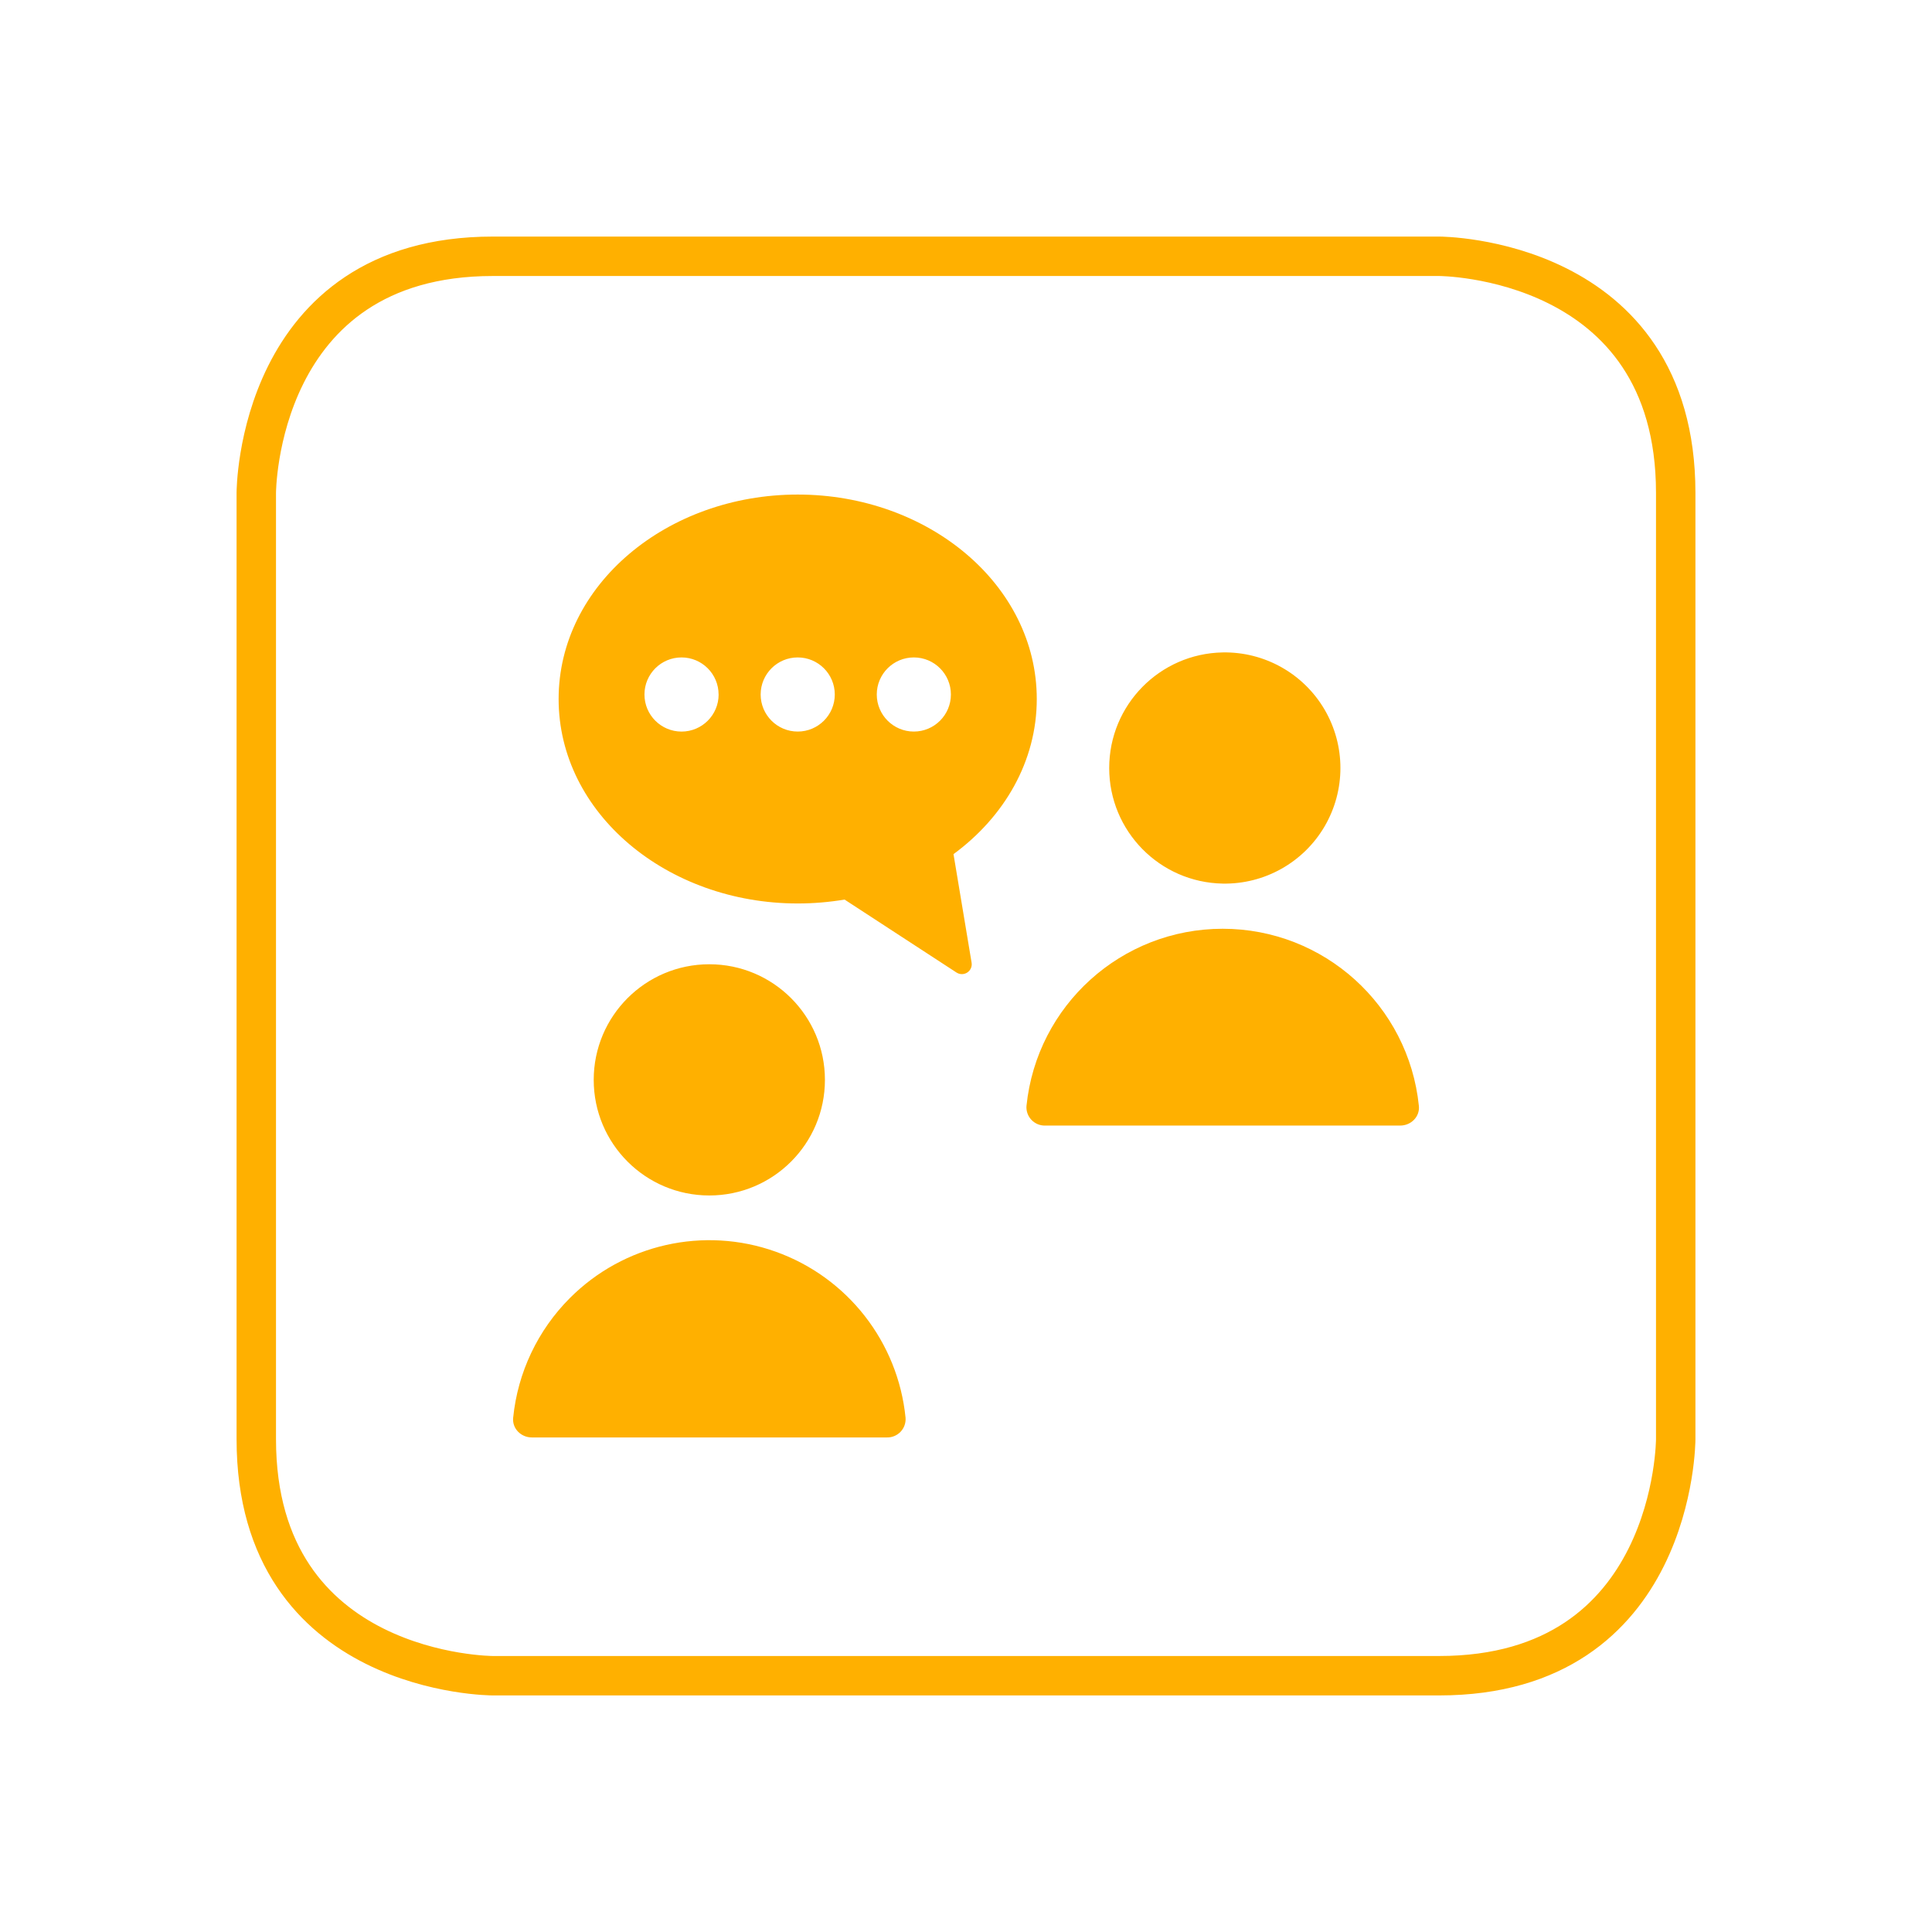
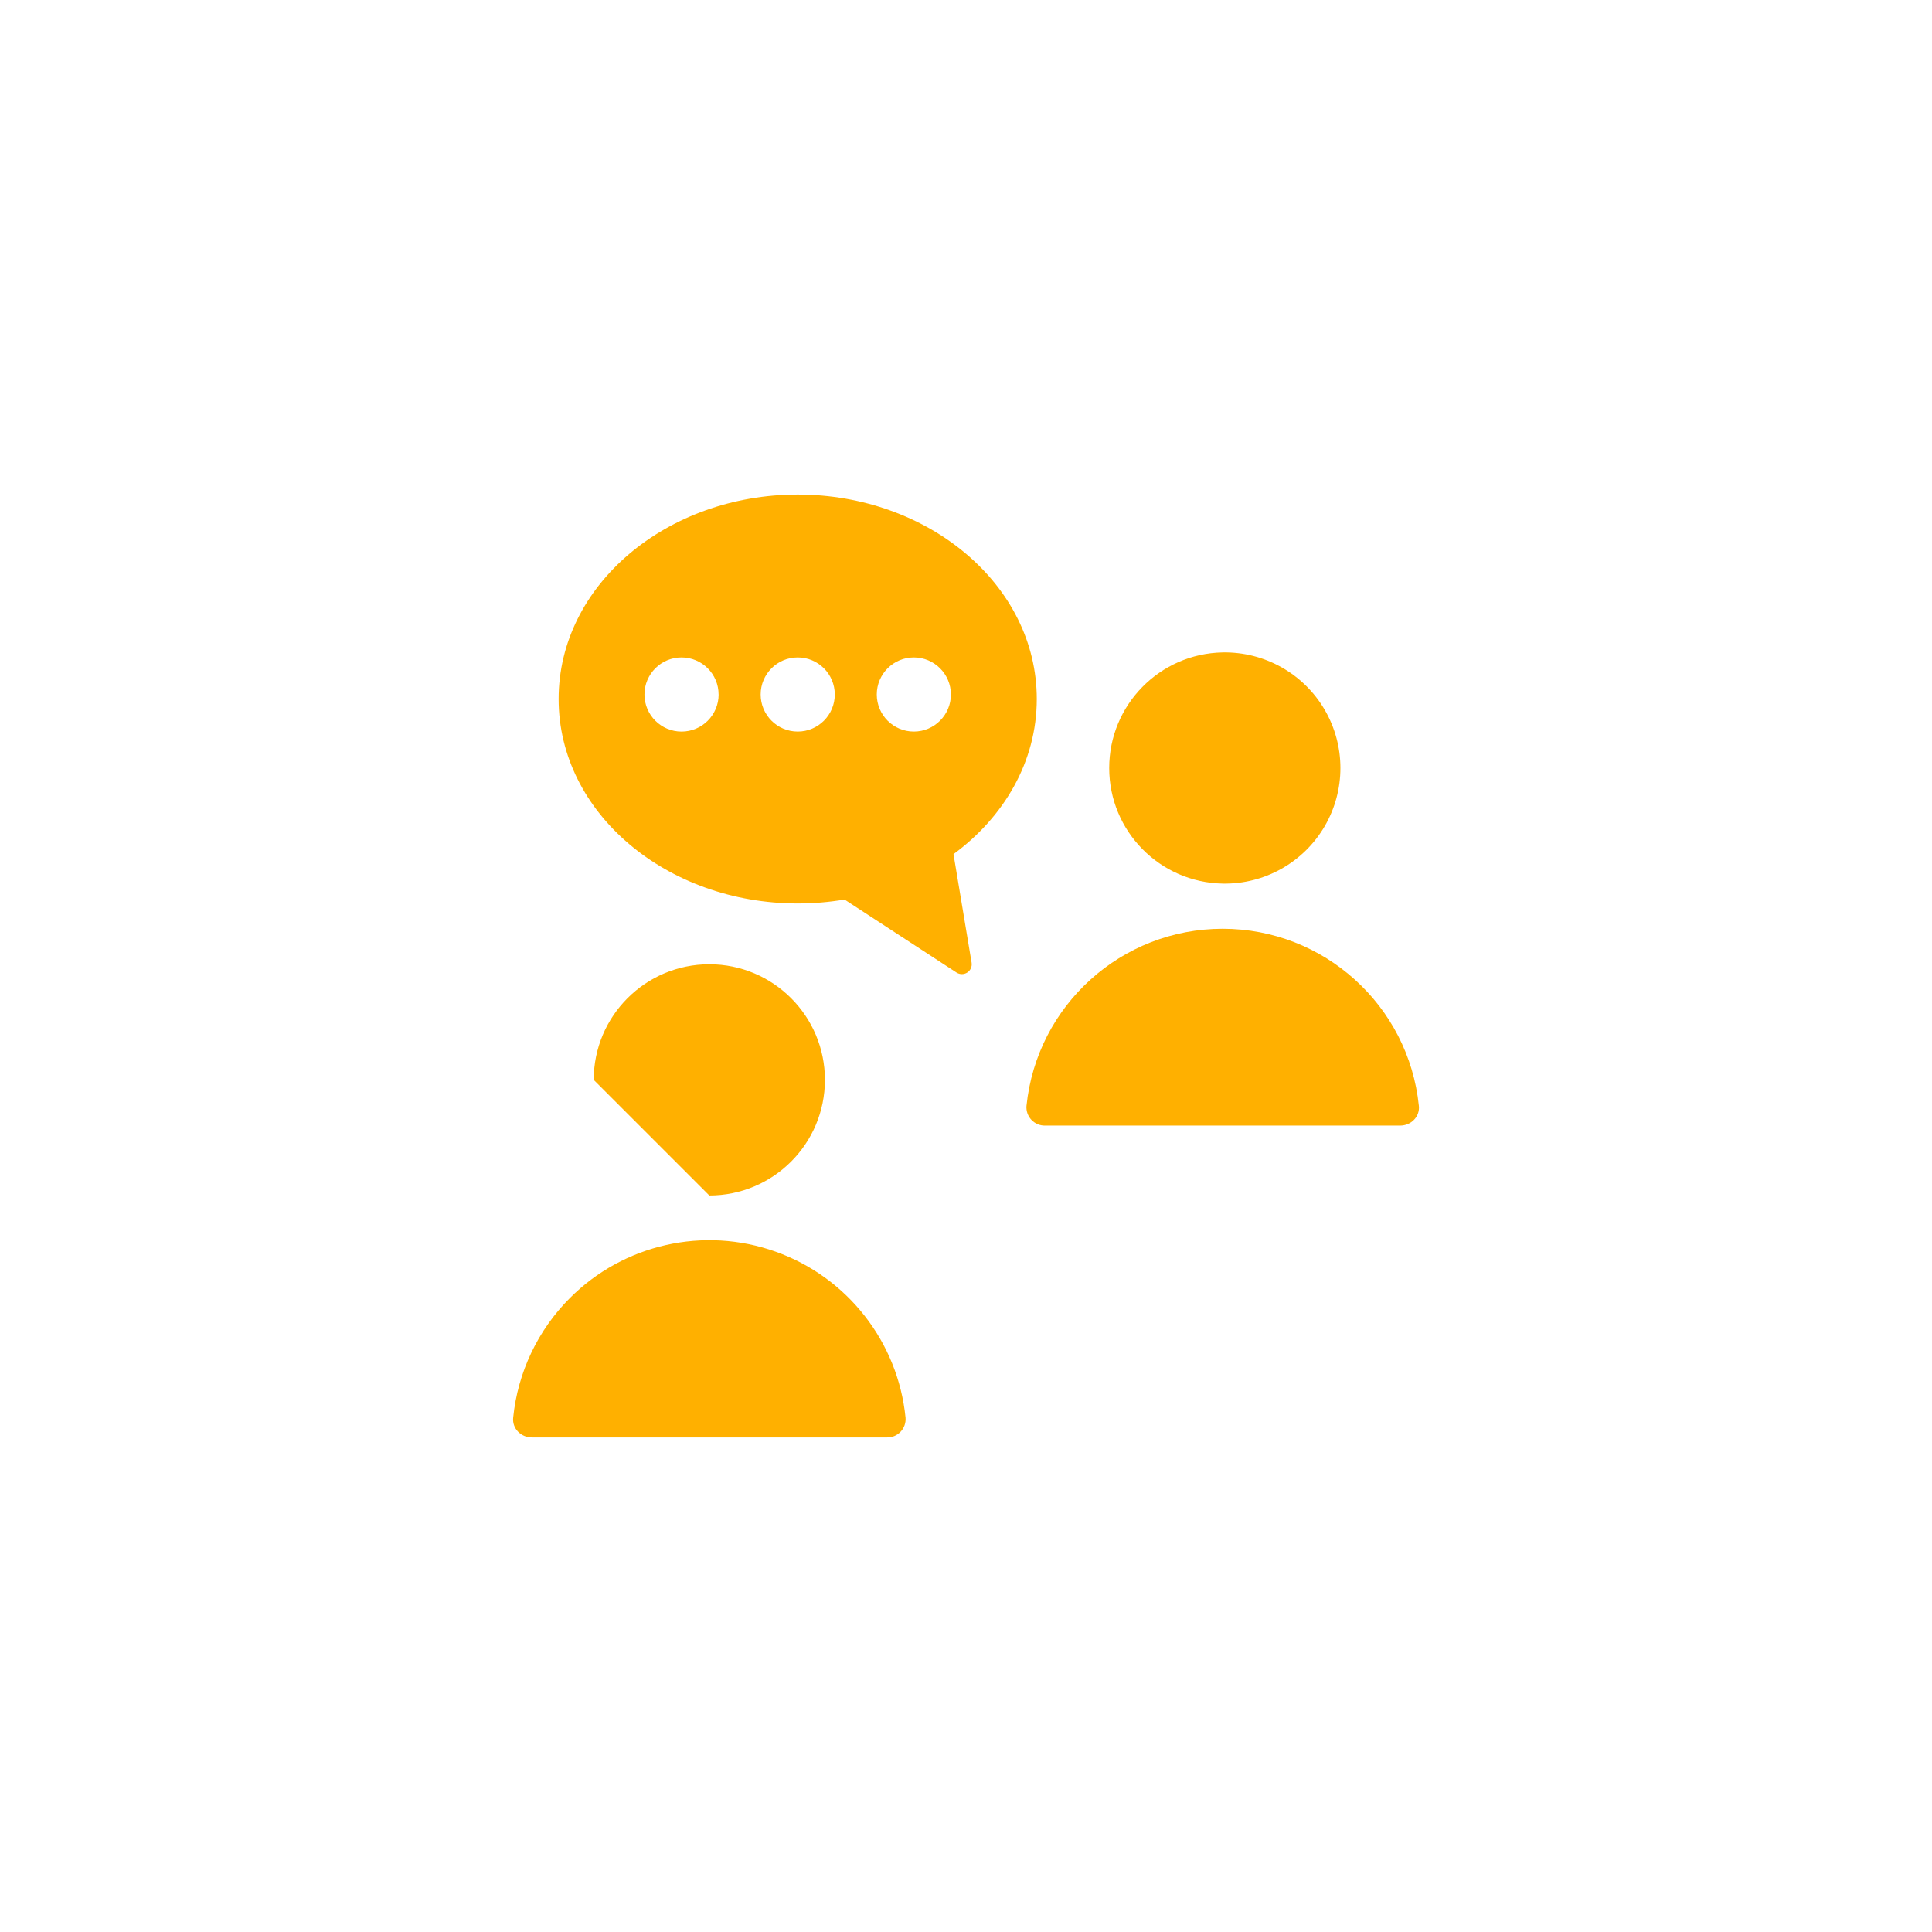
<svg xmlns="http://www.w3.org/2000/svg" width="98" height="98" viewBox="0 0 98 98" style="fill:none;stroke:none;fill-rule:evenodd;clip-rule:evenodd;stroke-linecap:round;stroke-linejoin:round;stroke-miterlimit:1.5;" version="1.1">
  <g id="items" style="isolation: isolate">
    <g id="blend" style="mix-blend-mode: normal">
      <g id="g-root-ic_1_1ik3vgfn023-fill" data-item-order="999997696" transform="translate(15, 15)">
        <g id="ic_1_1ik3vgfn023-fill" stroke="none" fill="#ffb000">
          <g>
-             <path d="M 25.464 10.086C 32.082 10.086 37.59 14.656 37.59 20.458C 37.59 23.624 35.936 26.438 33.366 28.326L 34.284 33.83C 34.317 34.026 34.23 34.223 34.064 34.331C 33.897 34.44 33.682 34.439 33.516 34.33L 27.84 30.63C 27.055 30.762 26.26 30.828 25.464 30.828C 18.844 30.828 13.336 26.258 13.336 20.458C 13.336 14.658 18.846 10.086 25.464 10.086ZM 25.464 22.108C 26.502 22.108 27.344 21.266 27.344 20.228C 27.344 19.19 26.502 18.348 25.464 18.348C 24.426 18.348 23.584 19.19 23.584 20.228C 23.584 21.266 24.426 22.108 25.464 22.108ZM 21.452 20.228C 21.452 21.267 20.61 22.109 19.571 22.109C 18.532 22.109 17.69 21.267 17.69 20.228C 17.69 19.19 18.532 18.348 19.57 18.348C 20.608 18.348 21.45 19.19 21.45 20.228ZM 31.354 22.108C 32.392 22.108 33.234 21.266 33.234 20.228C 33.234 19.19 32.392 18.348 31.354 18.348C 30.316 18.348 29.474 19.19 29.474 20.228C 29.474 21.266 30.316 22.108 31.354 22.108ZM 47.02 29.82C 49.14 29.859 51.117 28.75 52.189 26.92C 53.26 25.09 53.26 22.824 52.189 20.994C 51.117 19.164 49.14 18.055 47.02 18.094C 43.824 18.153 41.264 20.761 41.264 23.957C 41.264 27.153 43.824 29.761 47.02 29.82ZM 37.068 41.096C 37.59 35.992 41.889 32.111 47.02 32.111C 52.151 32.111 56.45 35.992 56.972 41.096C 57.028 41.644 56.576 42.094 56.022 42.094L 38.02 42.094C 37.757 42.102 37.503 41.997 37.321 41.806C 37.139 41.615 37.047 41.357 37.068 41.094ZM 20.98 45.64C 24.219 45.64 26.844 43.015 26.844 39.776C 26.844 36.537 24.219 33.912 20.98 33.912C 17.741 33.912 15.116 36.537 15.116 39.776C 15.116 43.015 17.741 45.64 20.98 45.64ZM 13.91 50.84C 12.278 52.472 11.261 54.618 11.03 56.914C 10.974 57.464 11.428 57.914 11.98 57.914L 29.984 57.914C 30.247 57.921 30.5 57.816 30.682 57.625C 30.863 57.435 30.954 57.176 30.934 56.914C 30.55 53.069 27.984 49.789 24.344 48.49C 20.704 47.191 16.642 48.106 13.91 50.84Z" />
+             <path d="M 25.464 10.086C 32.082 10.086 37.59 14.656 37.59 20.458C 37.59 23.624 35.936 26.438 33.366 28.326L 34.284 33.83C 34.317 34.026 34.23 34.223 34.064 34.331C 33.897 34.44 33.682 34.439 33.516 34.33L 27.84 30.63C 27.055 30.762 26.26 30.828 25.464 30.828C 18.844 30.828 13.336 26.258 13.336 20.458C 13.336 14.658 18.846 10.086 25.464 10.086ZM 25.464 22.108C 26.502 22.108 27.344 21.266 27.344 20.228C 27.344 19.19 26.502 18.348 25.464 18.348C 24.426 18.348 23.584 19.19 23.584 20.228C 23.584 21.266 24.426 22.108 25.464 22.108ZM 21.452 20.228C 21.452 21.267 20.61 22.109 19.571 22.109C 18.532 22.109 17.69 21.267 17.69 20.228C 17.69 19.19 18.532 18.348 19.57 18.348C 20.608 18.348 21.45 19.19 21.45 20.228ZM 31.354 22.108C 32.392 22.108 33.234 21.266 33.234 20.228C 33.234 19.19 32.392 18.348 31.354 18.348C 30.316 18.348 29.474 19.19 29.474 20.228C 29.474 21.266 30.316 22.108 31.354 22.108ZM 47.02 29.82C 49.14 29.859 51.117 28.75 52.189 26.92C 53.26 25.09 53.26 22.824 52.189 20.994C 51.117 19.164 49.14 18.055 47.02 18.094C 43.824 18.153 41.264 20.761 41.264 23.957C 41.264 27.153 43.824 29.761 47.02 29.82ZM 37.068 41.096C 37.59 35.992 41.889 32.111 47.02 32.111C 52.151 32.111 56.45 35.992 56.972 41.096C 57.028 41.644 56.576 42.094 56.022 42.094L 38.02 42.094C 37.757 42.102 37.503 41.997 37.321 41.806C 37.139 41.615 37.047 41.357 37.068 41.094ZM 20.98 45.64C 24.219 45.64 26.844 43.015 26.844 39.776C 26.844 36.537 24.219 33.912 20.98 33.912C 17.741 33.912 15.116 36.537 15.116 39.776ZM 13.91 50.84C 12.278 52.472 11.261 54.618 11.03 56.914C 10.974 57.464 11.428 57.914 11.98 57.914L 29.984 57.914C 30.247 57.921 30.5 57.816 30.682 57.625C 30.863 57.435 30.954 57.176 30.934 56.914C 30.55 53.069 27.984 49.789 24.344 48.49C 20.704 47.191 16.642 48.106 13.91 50.84Z" />
          </g>
        </g>
      </g>
      <g id="g-root-ro_6ij4bgpjrib-fill" data-item-order="1000000000" transform="translate(3, 3)" />
      <g id="g-root-ic_1_1ik3vgfn023-stroke" data-item-order="999997696" transform="translate(15, 15)" />
      <g id="g-root-ro_6ij4bgpjrib-stroke" data-item-order="1000000000" transform="translate(3, 3)">
        <g id="ro_6ij4bgpjrib-stroke" fill="none" stroke-linecap="round" stroke-linejoin="round" stroke-miterlimit="4" stroke="#ffb000" stroke-width="2">
          <g>
-             <path d="M 22 10L 70 10C 70 10 82 10 82 22L 82 70C 82 70 82 82 70 82L 22 82C 22 82 10 82 10 70L 10 22C 10 22 10 10 22 10" />
-           </g>
+             </g>
        </g>
      </g>
    </g>
  </g>
</svg>